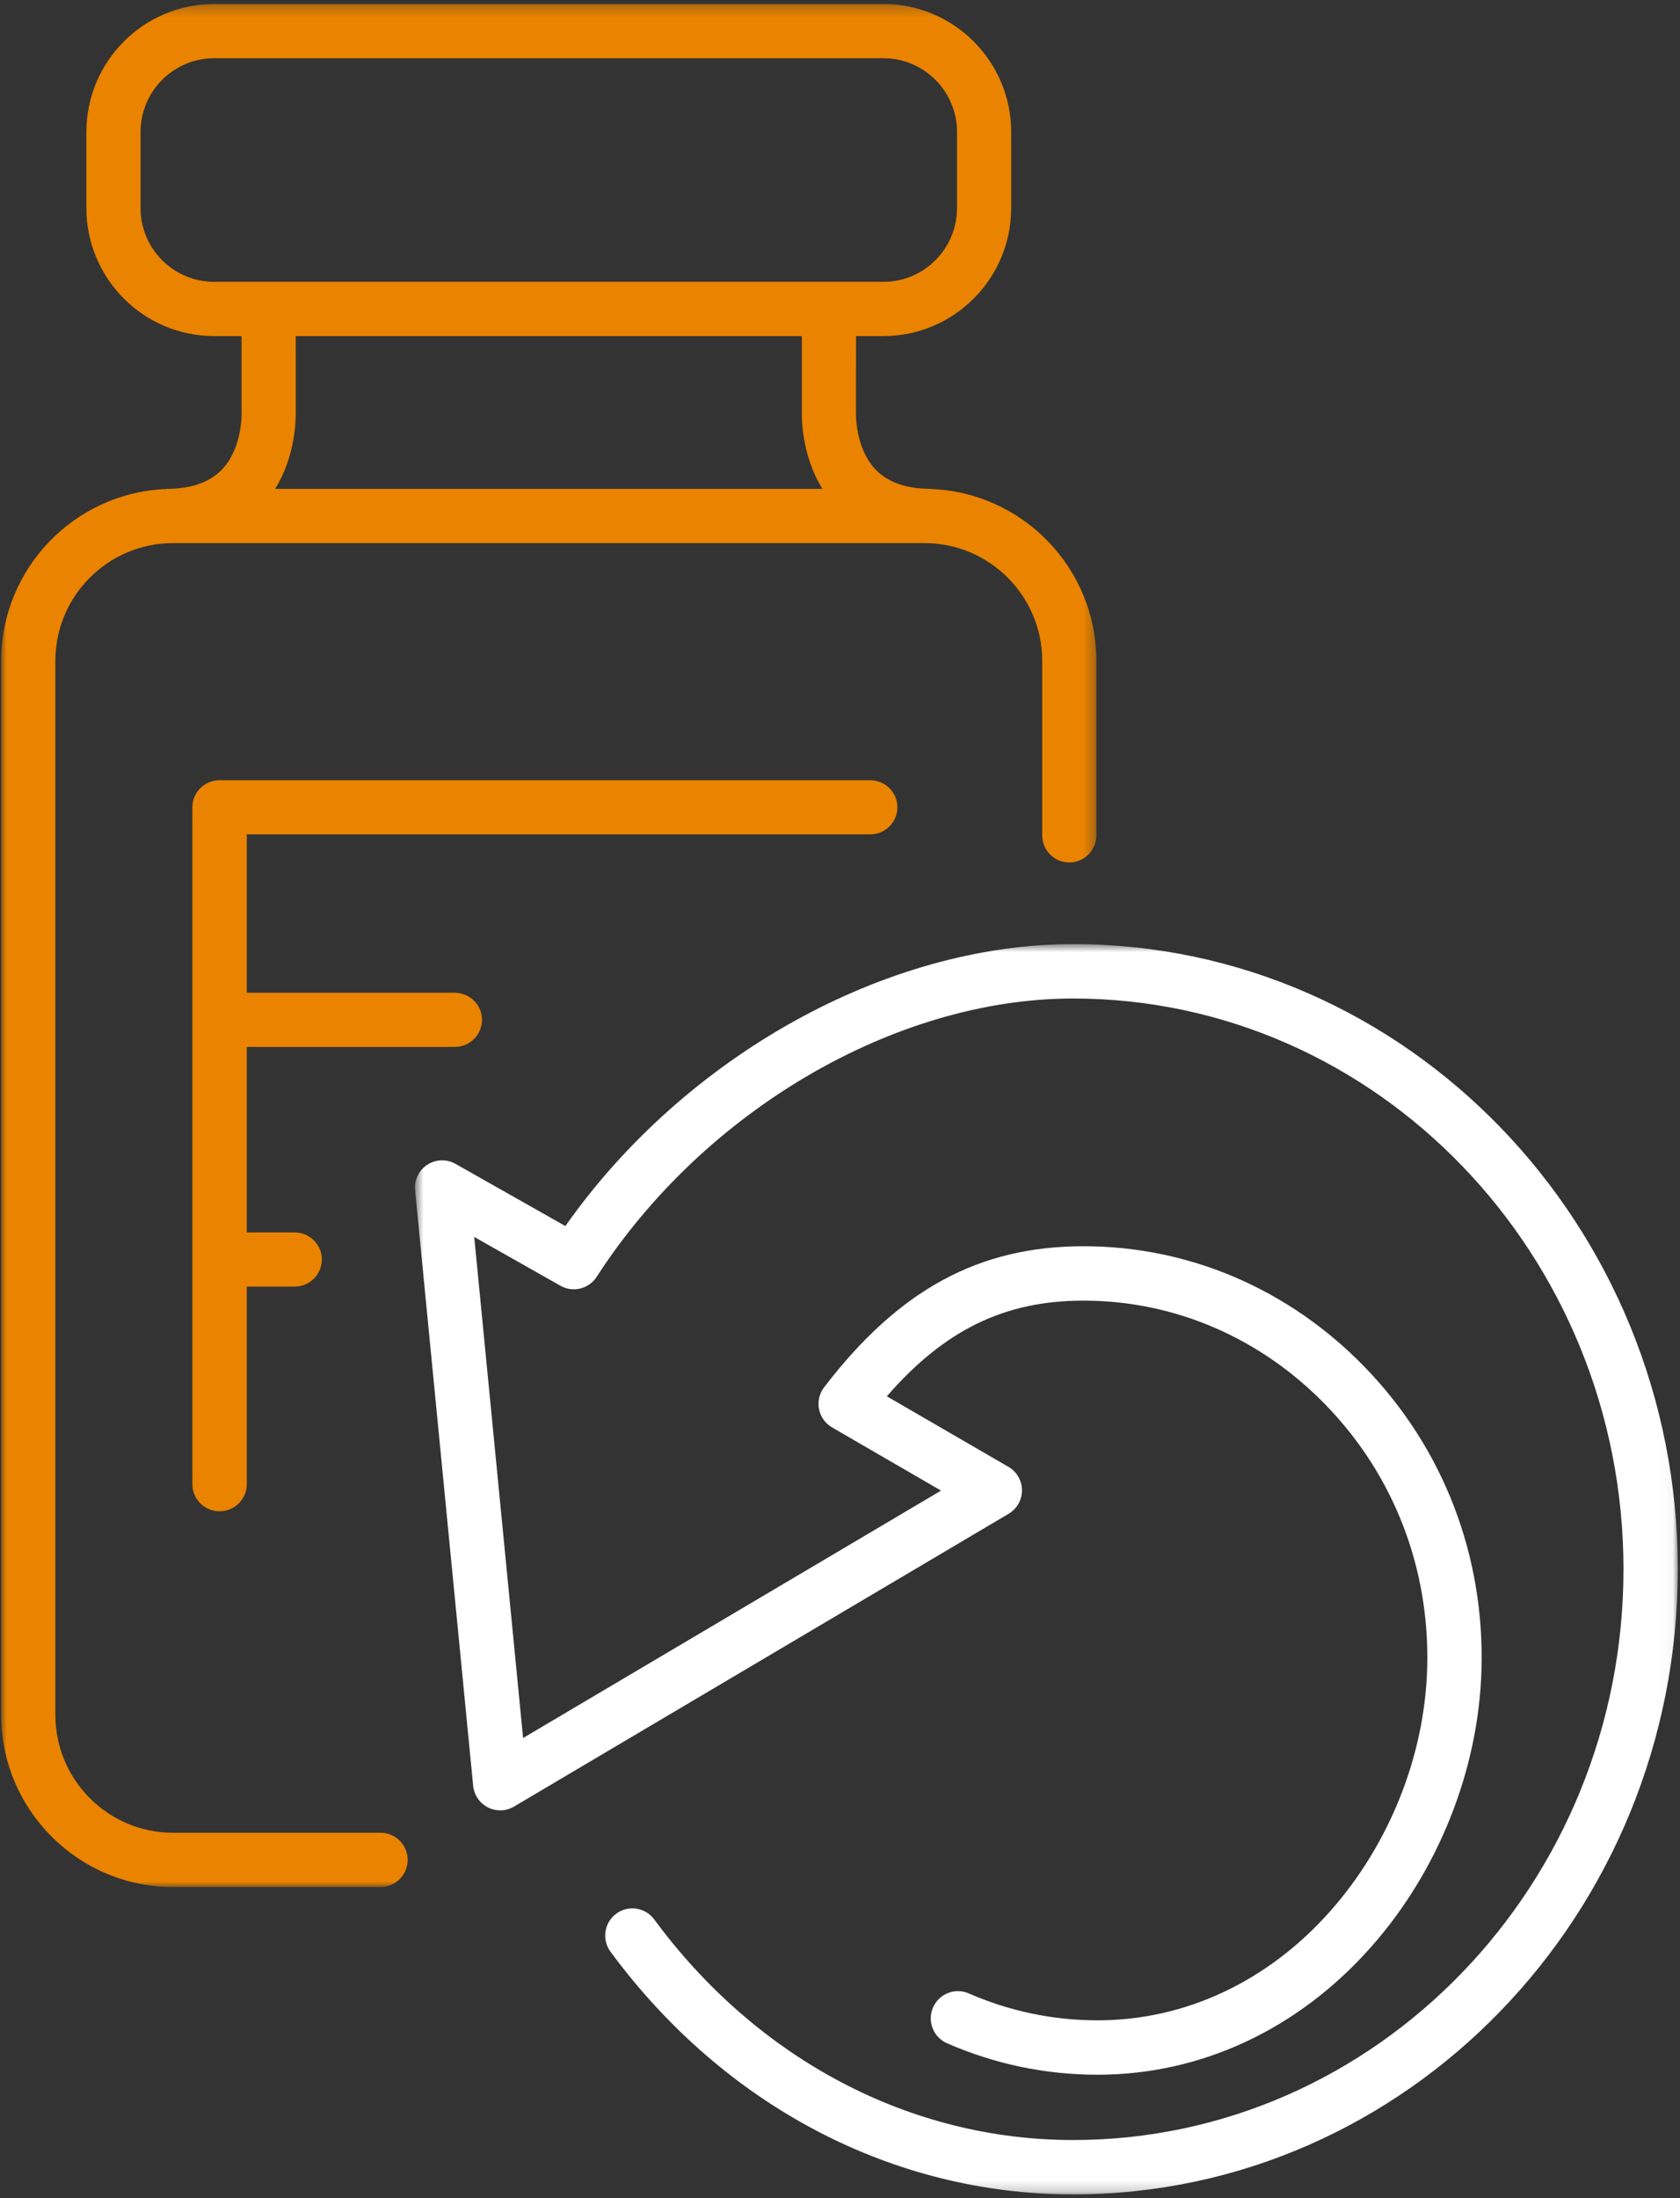
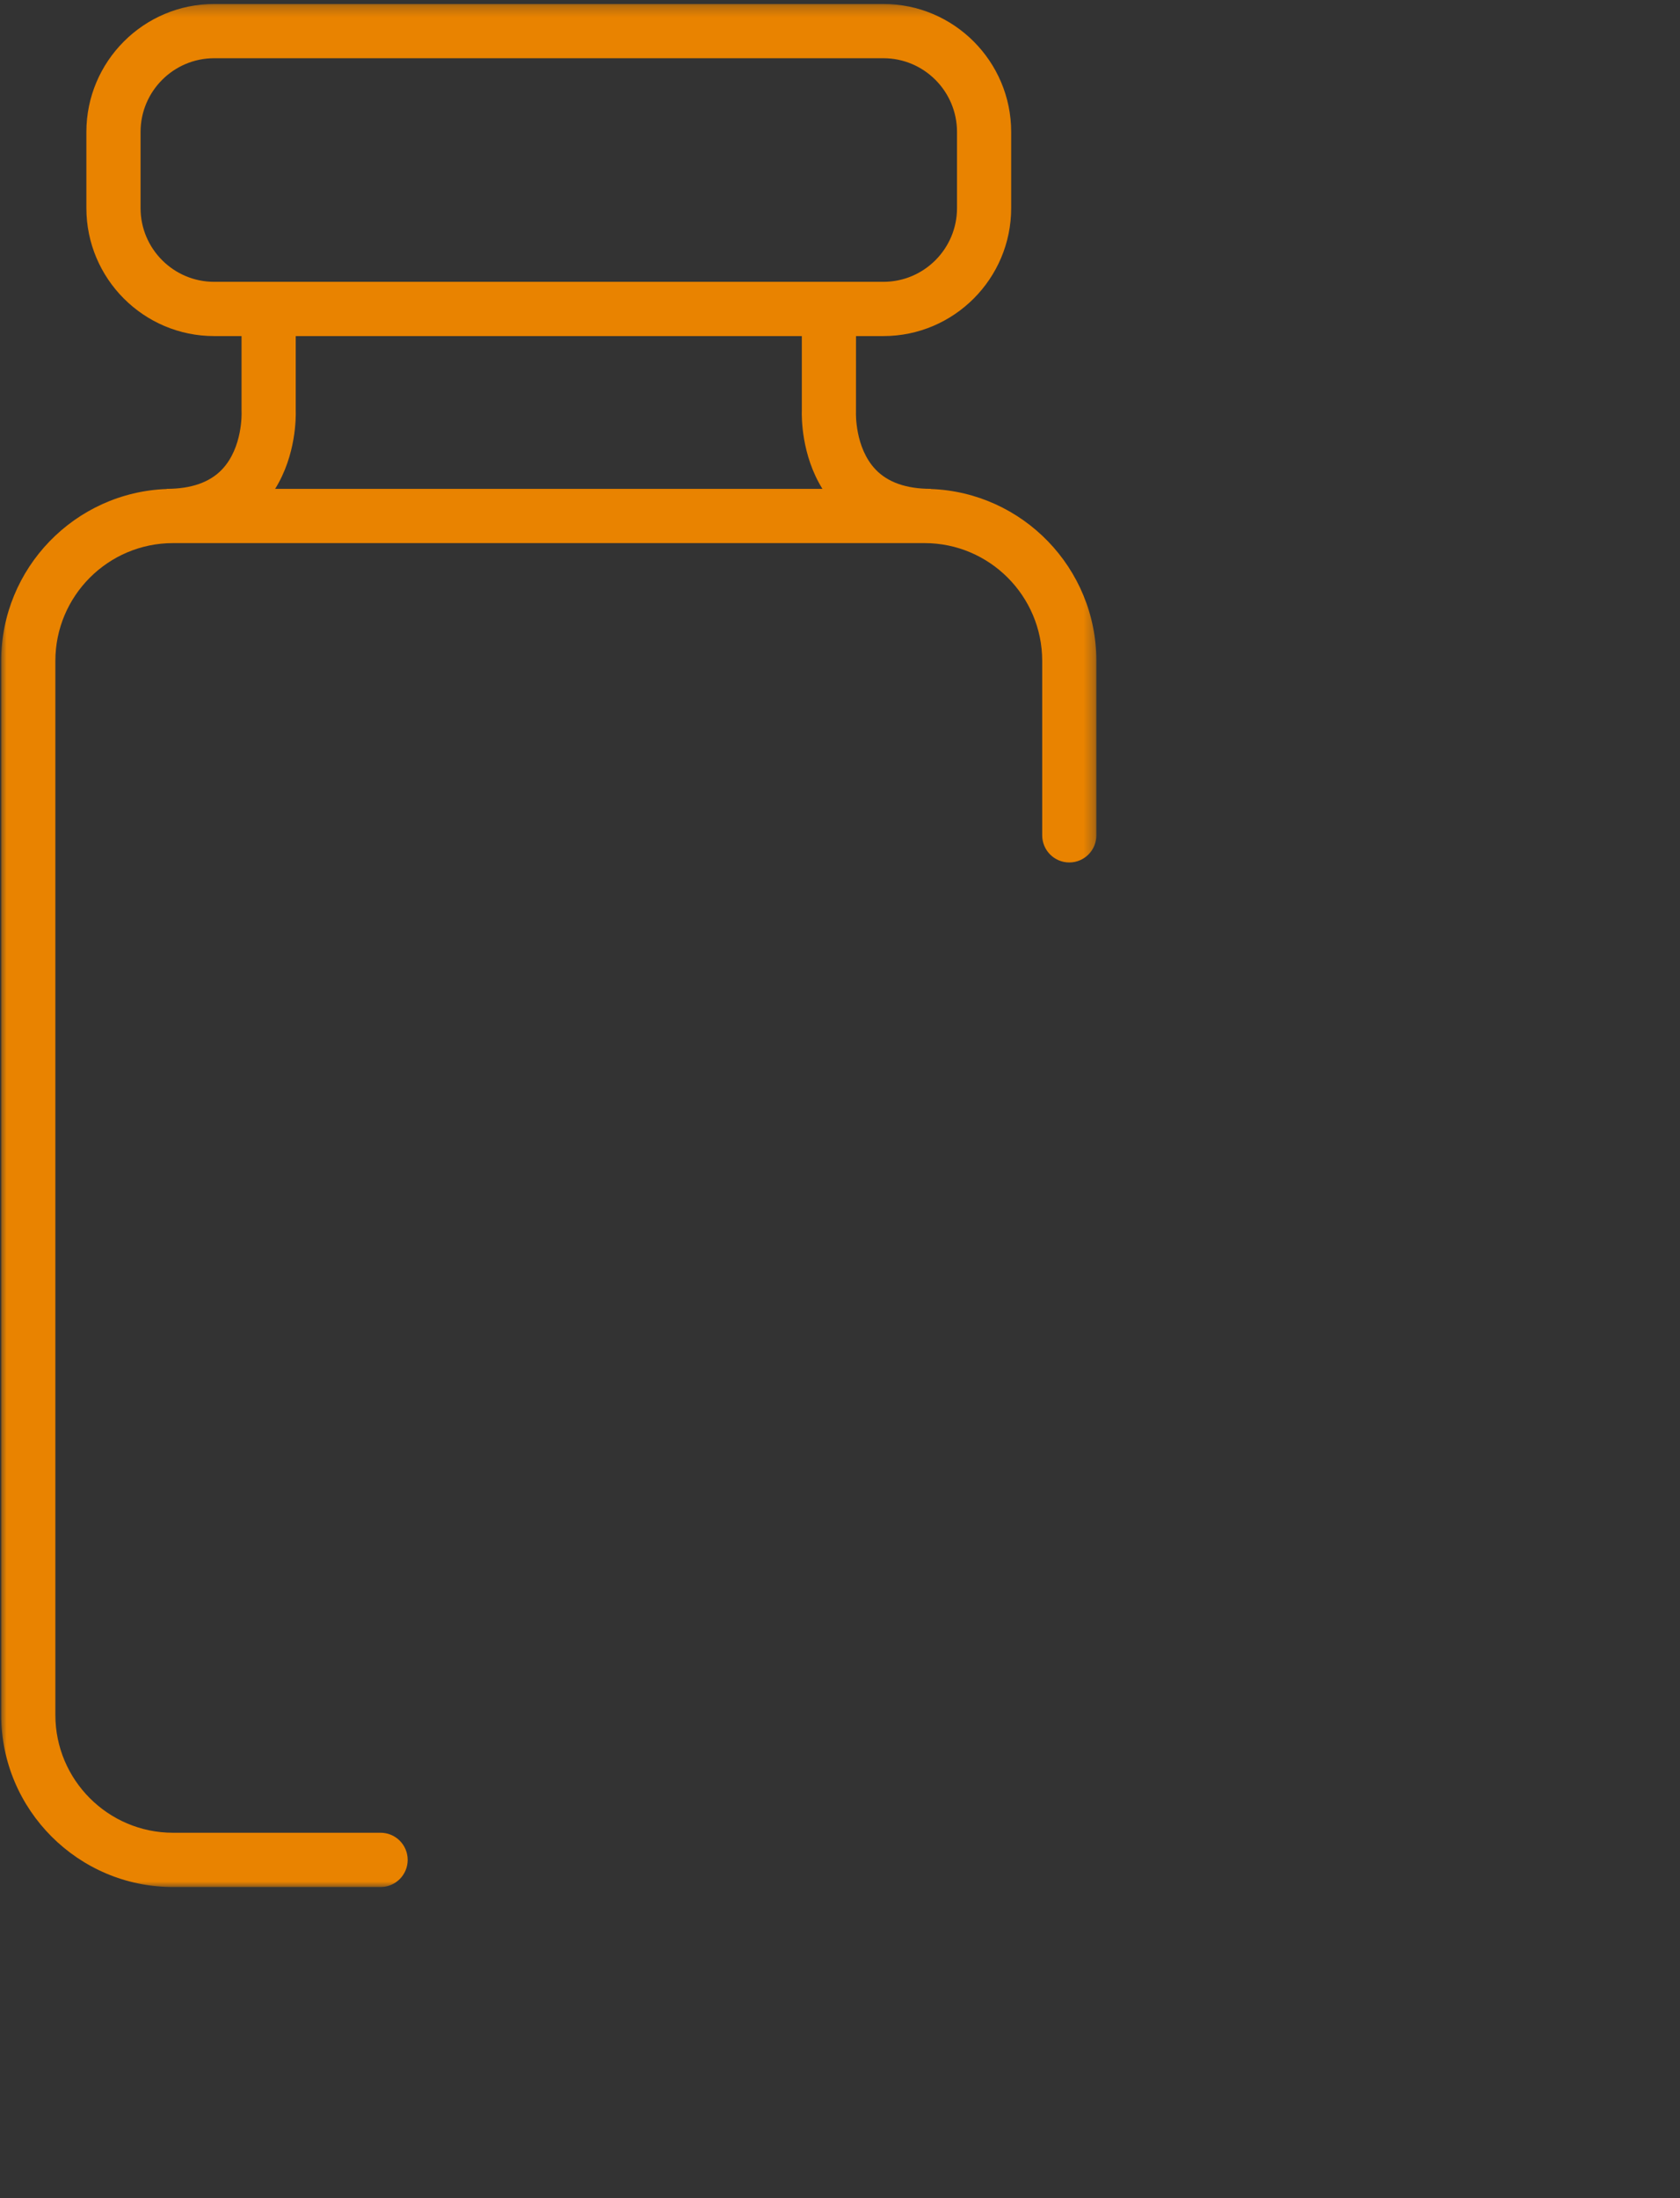
<svg xmlns="http://www.w3.org/2000/svg" xmlns:xlink="http://www.w3.org/1999/xlink" width="156px" height="204px" viewBox="0 0 156 204" version="1.1">
  <rect x="0" y="0" width="156" height="204" fill="#333333" stroke="none" />
  <title>bottle-arrow_lrg</title>
  <defs>
    <polygon id="path-1" points="0.696 0.751 117.958 0.751 117.958 116.786 0.696 116.786" />
    <polygon id="path-3" points="0 0.257 101.696 0.257 101.696 175.013 0 175.013" />
  </defs>
  <g id="Page-1" stroke="none" stroke-width="1" fill="none" fill-rule="evenodd">
    <g id="graphics-/-illustrations" transform="translate(-887, -795)">
      <g id="Group" transform="translate(886, 794)">
        <g id="Group-9" transform="translate(1.11, 1.112)">
          <g id="Group-3" transform="translate(37.726, 86.755)">
            <mask id="mask-2" fill="white">
              <use xlink:href="#path-1" />
            </mask>
            <g id="Clip-2" />
-             <path d="M61.806,0.751 C44.393,0.751 25.736,11.181 14.663,26.917 L4.459,21.145 C3.64,20.682 2.632,20.712 1.843,21.227 C1.054,21.74 0.617,22.651 0.708,23.588 L6.101,78.864 C6.185,79.724 6.701,80.479 7.47,80.87 C8.238,81.261 9.152,81.232 9.894,80.792 L55.823,53.619 C56.594,53.163 57.065,52.333 57.061,51.435 C57.057,50.539 56.579,49.711 55.803,49.262 L44.513,42.718 C49.9,36.521 55.488,33.838 62.773,33.838 C71.224,33.838 79.22,37.282 85.283,43.535 C91.621,50.069 94.959,58.751 94.686,67.986 C94.446,76.107 91.169,84.306 85.701,90.482 C79.905,97.026 72.23,100.63 64.088,100.63 C59.95,100.63 55.923,99.79 52.121,98.132 C50.842,97.575 49.358,98.16 48.802,99.438 C48.246,100.716 48.829,102.203 50.107,102.76 C54.548,104.697 59.252,105.678 64.088,105.678 C73.692,105.678 82.708,101.47 89.474,93.829 C95.715,86.783 99.452,77.419 99.728,68.136 C100.041,57.524 96.198,47.539 88.903,40.018 C81.88,32.777 72.601,28.79 62.773,28.79 C53.052,28.79 45.624,32.828 38.687,41.883 C38.246,42.46 38.074,43.199 38.216,43.911 C38.357,44.623 38.798,45.24 39.425,45.603 L49.546,51.469 L10.737,74.43 L6.199,27.928 L14.209,32.459 C15.372,33.117 16.844,32.753 17.568,31.632 C27.539,16.181 45.319,5.8 61.806,5.8 C89.987,5.8 112.915,29.561 112.915,58.769 C112.915,87.976 89.987,111.738 61.806,111.738 C46.688,111.738 32.511,104.276 22.912,91.264 C22.085,90.144 20.505,89.906 19.385,90.734 C18.264,91.562 18.027,93.142 18.855,94.264 C29.414,108.577 45.07,116.786 61.806,116.786 C92.769,116.786 117.959,90.759 117.959,58.769 C117.959,26.777 92.769,0.751 61.806,0.751" id="Fill-1" fill="#FFFFFF" mask="url(#mask-2)" />
          </g>
          <g id="Group-6">
            <mask id="mask-4" fill="white">
              <use xlink:href="#path-3" />
            </mask>
            <g id="Clip-5" />
            <path d="M74.346,31.078 L74.346,37.963 C74.325,38.599 74.304,42.118 76.257,45.255 L25.439,45.255 C27.393,42.118 27.371,38.599 27.35,37.963 L27.35,31.078 L74.346,31.078 Z M12.942,19.202 L12.942,12.134 C12.942,8.362 16.009,5.292 19.776,5.292 L81.919,5.292 C85.689,5.292 88.755,8.362 88.755,12.134 L88.755,19.202 C88.755,22.974 85.689,26.043 81.919,26.043 L19.776,26.043 C16.009,26.043 12.942,22.974 12.942,19.202 L12.942,19.202 Z M35.232,169.977 L15.954,169.977 C9.931,169.977 5.031,165.073 5.031,159.045 L5.031,61.223 C5.031,55.195 9.931,50.291 15.954,50.291 L85.742,50.291 C91.765,50.291 96.666,55.195 96.666,61.223 L96.666,77.411 C96.666,78.801 97.792,79.929 99.181,79.929 C100.57,79.929 101.696,78.801 101.696,77.411 L101.696,61.223 C101.696,52.613 94.85,45.575 86.32,45.27 L86.32,45.255 C84.057,45.255 82.333,44.653 81.197,43.464 C79.25,41.426 79.372,38.173 79.373,38.156 L79.376,31.078 L81.919,31.078 C88.462,31.078 93.785,25.751 93.785,19.202 L93.785,12.134 C93.785,5.586 88.462,0.257 81.919,0.257 L19.776,0.257 C13.234,0.257 7.911,5.586 7.911,12.134 L7.911,19.202 C7.911,25.751 13.234,31.078 19.776,31.078 L22.319,31.078 L22.319,38.013 L22.322,38.14 C22.324,38.173 22.446,41.426 20.498,43.464 C19.363,44.653 17.639,45.255 15.376,45.255 L15.376,45.27 C6.846,45.575 0,52.613 0,61.223 L0,159.045 C0,167.849 7.157,175.013 15.954,175.013 L35.232,175.013 C36.62,175.013 37.746,173.885 37.746,172.495 C37.746,171.105 36.62,169.977 35.232,169.977 L35.232,169.977 Z" id="Fill-4" fill="#E98300" mask="url(#mask-4)" />
          </g>
-           <path d="M80.692,77.324 C82.088,77.324 83.219,76.198 83.219,74.81 C83.219,73.421 82.088,72.296 80.692,72.296 L20.281,72.296 C18.885,72.296 17.753,73.421 17.753,74.81 L17.753,137.629 C17.753,139.018 18.885,140.143 20.281,140.143 C21.676,140.143 22.807,139.018 22.807,137.629 L22.807,119.292 L27.248,119.292 C28.643,119.292 29.775,118.165 29.775,116.778 C29.775,115.389 28.643,114.263 27.248,114.263 L22.807,114.263 L22.807,97.049 L42.119,97.049 C43.515,97.049 44.646,95.922 44.646,94.535 C44.646,93.146 43.515,92.021 42.119,92.021 L22.807,92.021 L22.807,77.324 L80.692,77.324 Z" id="Fill-7" fill="#E98300" />
        </g>
      </g>
    </g>
  </g>
</svg>